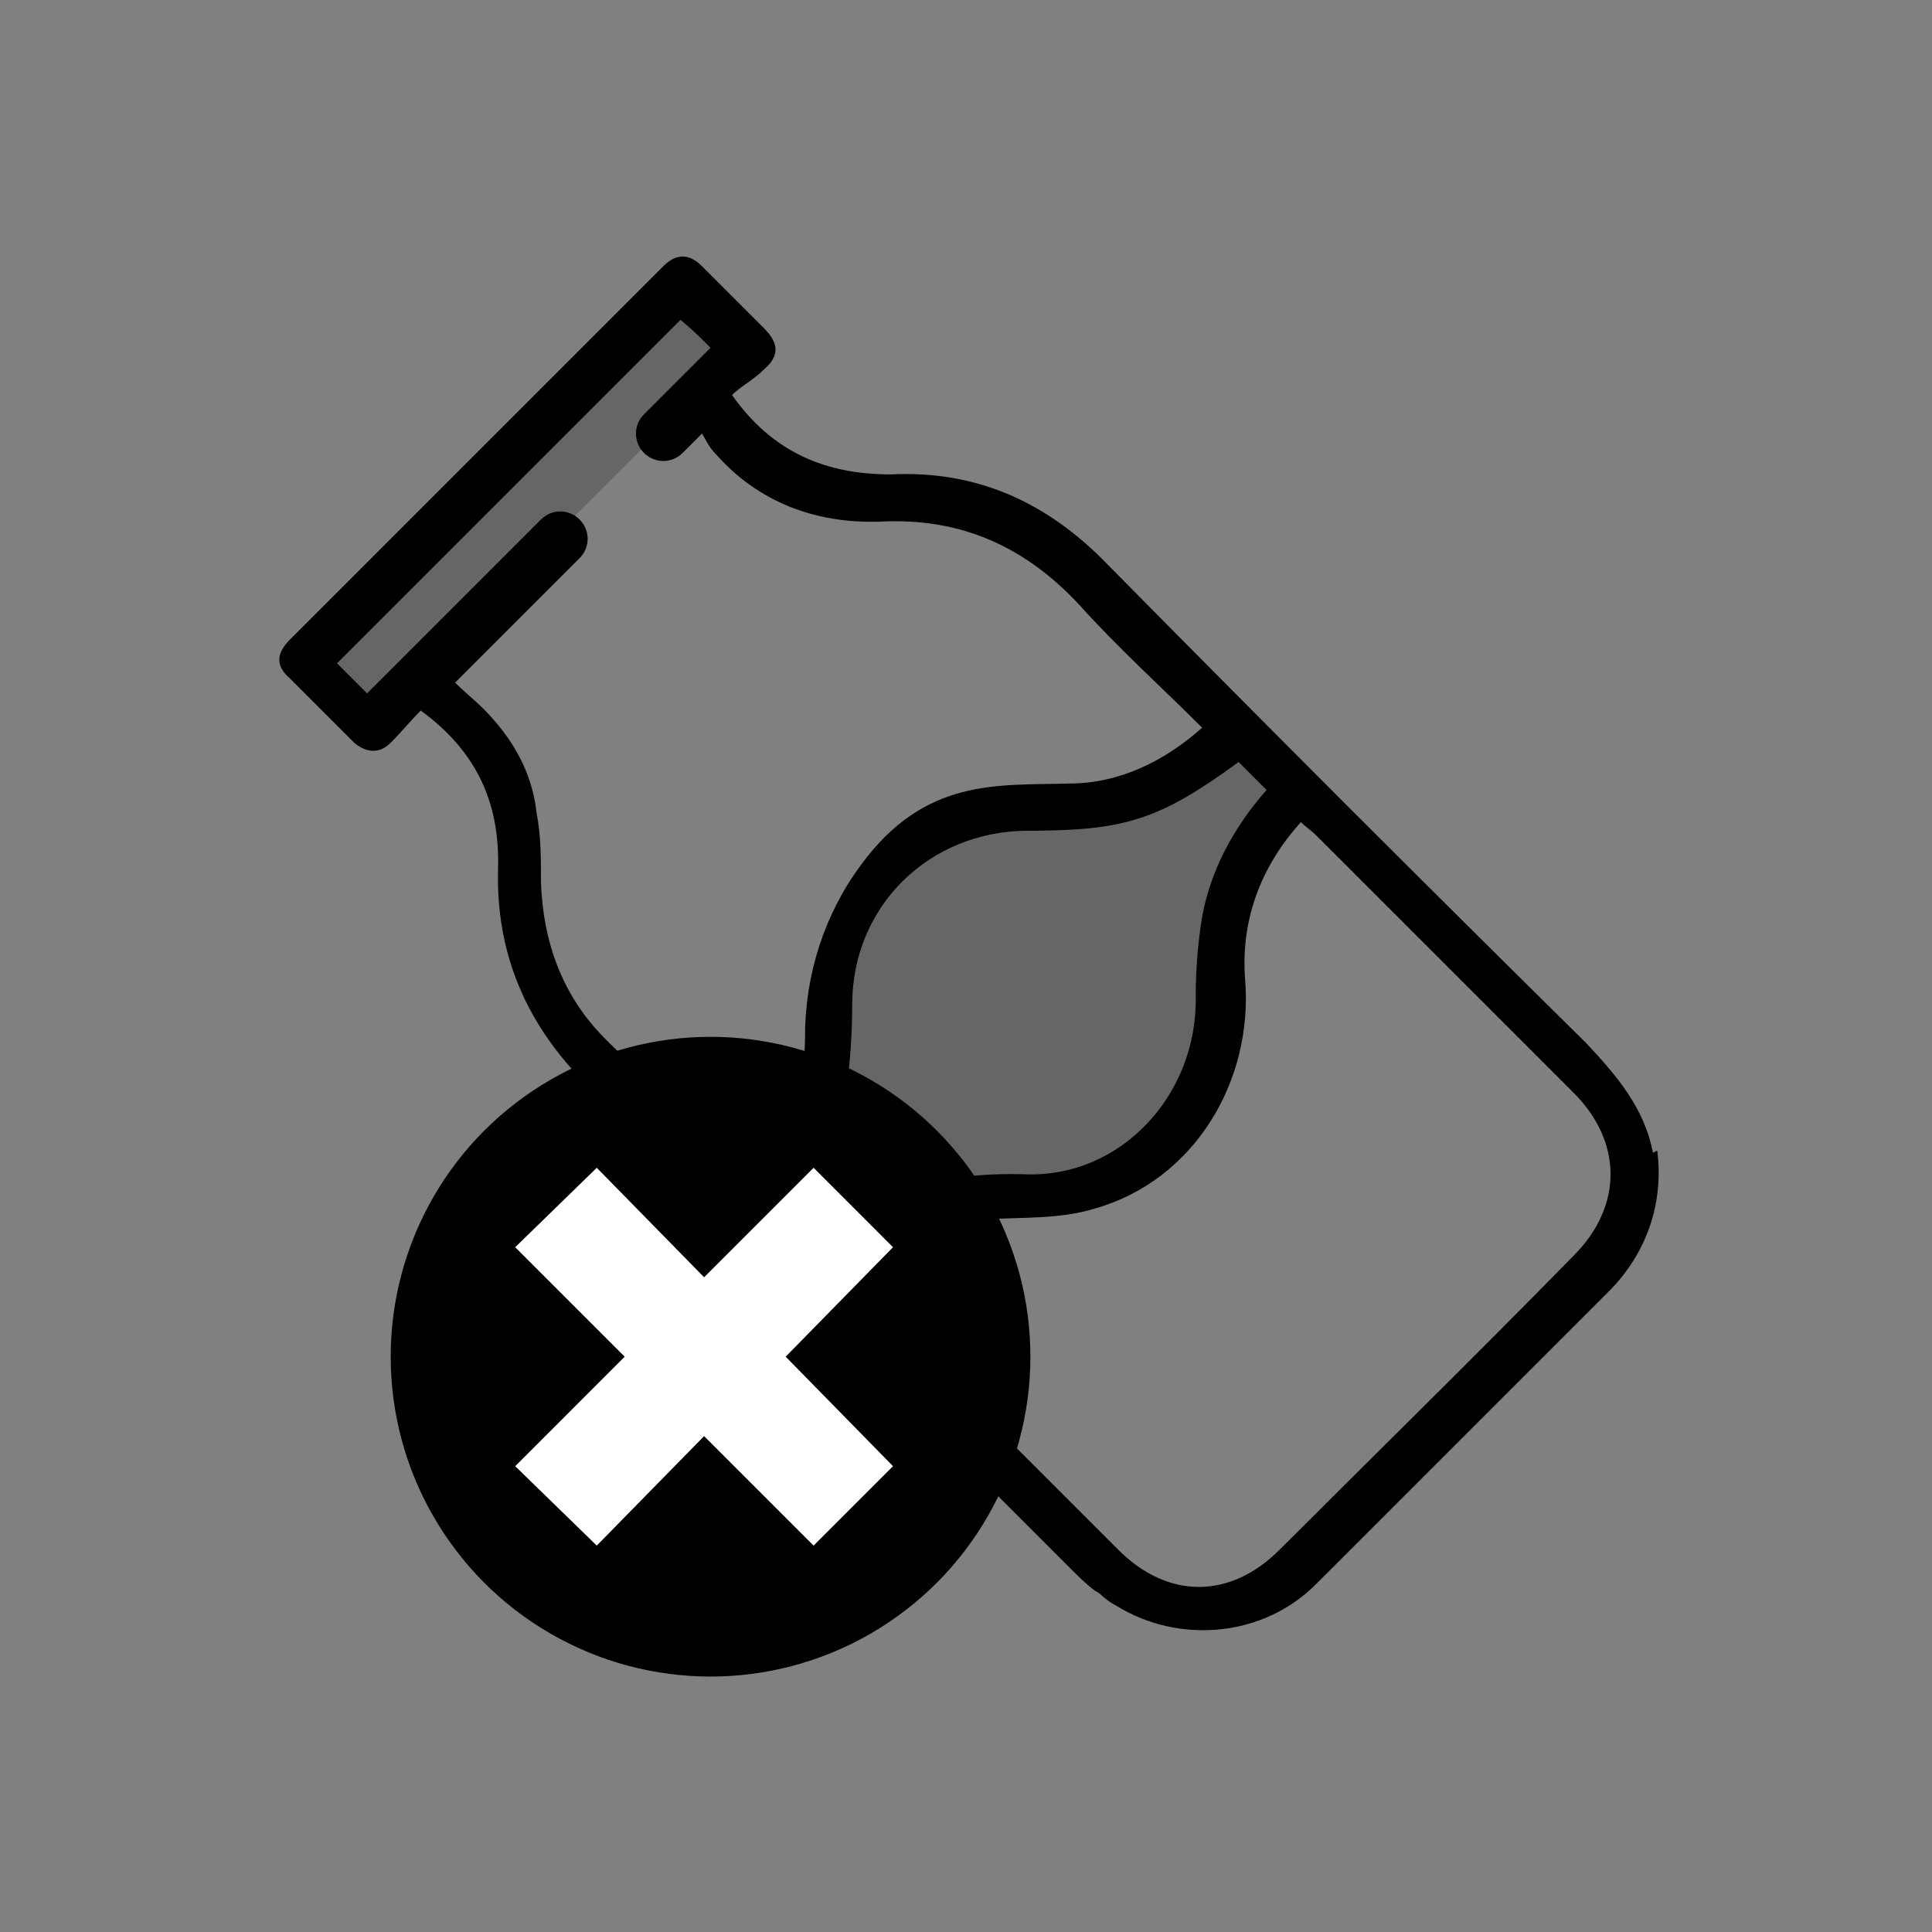
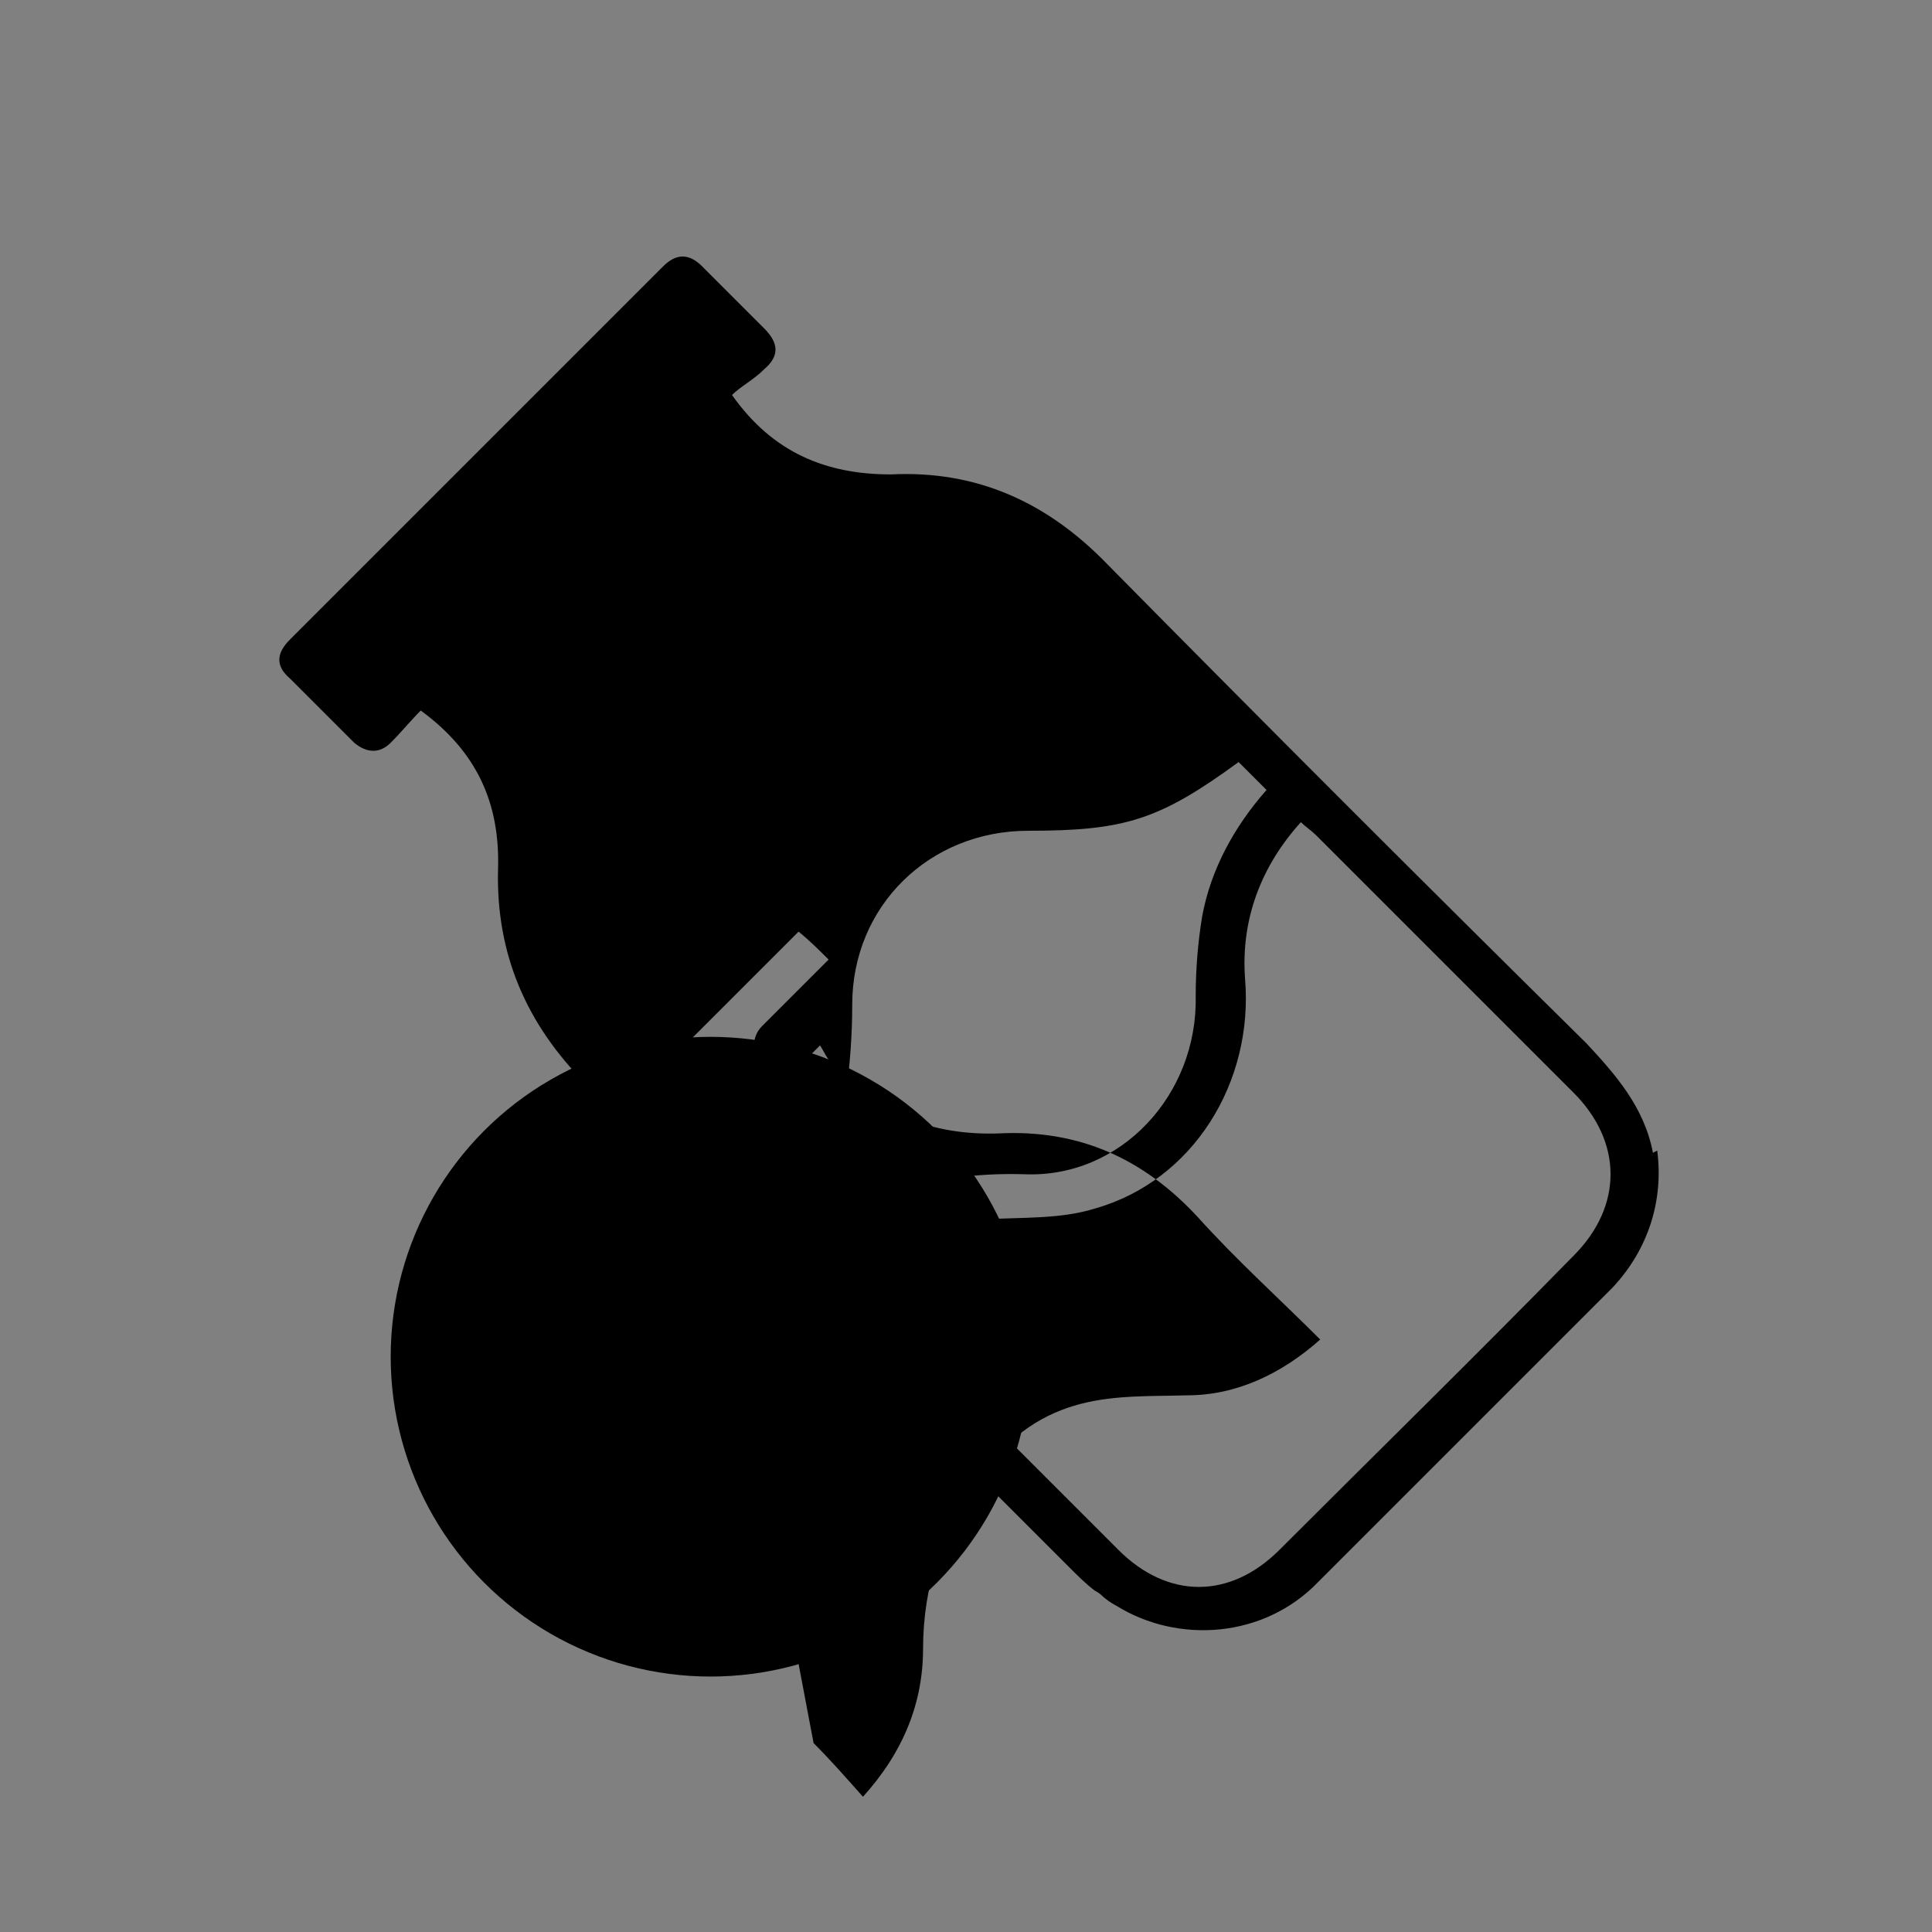
<svg xmlns="http://www.w3.org/2000/svg" id="Calque_1" data-name="Calque 1" version="1.1" viewBox="0 0 90 90">
  <rect x="0" y="0" width="90" height="90" fill="#808080" stroke="none" />
  <defs>
    <style>
      .cls-1 {
        opacity: .2;
      }

      .cls-1, .cls-2 {
        fill: #000;
      }

      .cls-1, .cls-2, .cls-3 {
        stroke-width: 0px;
      }

      .cls-3 {
        fill: #fff;
      }
    </style>
  </defs>
  <g>
    <rect class="cls-1" x="22.8" y="11.5" width="3.8" height="23.8" transform="translate(23.8 -10.6) rotate(45)" />
-     <path class="cls-1" d="M57.7,35.5c.4.4.8.8,1.3,1.3-1.5,1.7-2.6,3.7-3,5.9-.2,1.2-.3,2.5-.3,3.7.1,4.6-3.5,8.5-8,8.3-3.7-.1-7,.7-9.8,3.2-.5-.4-.9-.8-1.4-1.2,1.5-1.7,2.6-3.5,2.9-5.7.2-1.4.3-2.8.3-4.2,0-4.6,3.6-8.1,8.2-8.1,4.5,0,6.1-.5,9.8-3.2Z" />
-     <path class="cls-2" d="M77,53.7c-.4-2.1-1.7-3.6-3.1-5.1-7.5-7.4-14.9-14.8-22.3-22.3-2.8-2.9-6.1-4.4-10.1-4.2-3,0-5.5-1-7.4-3.7.4-.4,1-.7,1.5-1.2.7-.6.7-1.2,0-1.9-1-1-2-2-2.9-2.9-.6-.6-1.2-.6-1.8,0-5.8,5.8-11.6,11.6-17.4,17.4-.6.6-.7,1.2,0,1.8,1,1,2,2,3,3,.6.5,1.2.5,1.7,0,.5-.5.9-1,1.4-1.5,2.6,1.9,3.7,4.3,3.6,7.4-.1,3.9,1.3,7.2,4.1,10,7.5,7.5,15,15,22.5,22.5.4.4.8.8,1.2,1.1,0,0,.2.1.3.2.2.2.5.4.7.5,2.9,1.8,6.9,1.5,9.4-1.1l4-4s0,0,0,0c3.2-3.2,6.5-6.5,9.7-9.7,1.7-1.8,2.4-4.1,2.1-6.4ZM32.5,52.7c-1.4-1.5-2.9-2.9-4.3-4.3-2-2-2.9-4.5-3-7.3,0-1.1,0-2.2-.2-3.2-.2-1.9-1.1-3.5-2.5-4.9-.4-.4-.9-.8-1.3-1.2,1.9-1.9,3.9-3.9,5.8-5.8.5-.5.5-1.3,0-1.8h0c-.5-.5-1.3-.5-1.8,0-2.7,2.7-5.4,5.4-8.1,8.1-.4-.4-.9-.9-1.4-1.4,5.4-5.4,10.7-10.7,16-16,.5.4,1,.9,1.4,1.3-1,1-2.1,2.1-3.1,3.1-.5.5-.5,1.3,0,1.8h0c.5.5,1.3.5,1.8,0s.6-.6.9-.9c.2.3.3.6.6.9,2,2.3,4.7,3.3,7.7,3.2,3.8-.2,6.8,1.2,9.3,3.9,1.8,2,3.8,3.8,5.7,5.7-1.8,1.6-3.9,2.6-6.2,2.6-3.3.1-6.7-.3-9.7,3.8-1.7,2.3-2.6,5.1-2.6,8,0,2.5-.9,4.8-2.8,6.9-.8-.9-1.5-1.7-2.3-2.5ZM36.5,56.7c1.5-1.7,2.6-3.5,2.9-5.7.2-1.4.3-2.8.3-4.2,0-4.6,3.6-8.1,8.2-8.1,4.5,0,6.1-.5,9.8-3.2.4.4.8.8,1.3,1.3-1.5,1.7-2.6,3.7-3,5.9-.2,1.2-.3,2.5-.3,3.7.1,4.6-3.5,8.5-8,8.3-3.7-.1-7,.7-9.8,3.2-.5-.4-.9-.8-1.4-1.2ZM73.2,58.6c-4.5,4.6-9.1,9.1-13.6,13.6-2.3,2.3-5.2,2.3-7.5,0-4.2-4.2-8.4-8.4-12.7-12.7,1.9-1.7,4-2.5,6.5-2.7,1.7-.1,3.5,0,5.1-.5,4.6-1.3,7.4-5.9,7-10.7-.2-2.7.7-5.2,2.6-7.3.2.2.5.4.7.6,4,4,8,8,12,12,2.3,2.3,2.3,5.3,0,7.6Z" />
+     <path class="cls-2" d="M77,53.7c-.4-2.1-1.7-3.6-3.1-5.1-7.5-7.4-14.9-14.8-22.3-22.3-2.8-2.9-6.1-4.4-10.1-4.2-3,0-5.5-1-7.4-3.7.4-.4,1-.7,1.5-1.2.7-.6.7-1.2,0-1.9-1-1-2-2-2.9-2.9-.6-.6-1.2-.6-1.8,0-5.8,5.8-11.6,11.6-17.4,17.4-.6.6-.7,1.2,0,1.8,1,1,2,2,3,3,.6.5,1.2.5,1.7,0,.5-.5.9-1,1.4-1.5,2.6,1.9,3.7,4.3,3.6,7.4-.1,3.9,1.3,7.2,4.1,10,7.5,7.5,15,15,22.5,22.5.4.4.8.8,1.2,1.1,0,0,.2.1.3.2.2.2.5.4.7.5,2.9,1.8,6.9,1.5,9.4-1.1l4-4s0,0,0,0c3.2-3.2,6.5-6.5,9.7-9.7,1.7-1.8,2.4-4.1,2.1-6.4ZM32.5,52.7h0c-.5-.5-1.3-.5-1.8,0-2.7,2.7-5.4,5.4-8.1,8.1-.4-.4-.9-.9-1.4-1.4,5.4-5.4,10.7-10.7,16-16,.5.4,1,.9,1.4,1.3-1,1-2.1,2.1-3.1,3.1-.5.5-.5,1.3,0,1.8h0c.5.5,1.3.5,1.8,0s.6-.6.9-.9c.2.3.3.6.6.9,2,2.3,4.7,3.3,7.7,3.2,3.8-.2,6.8,1.2,9.3,3.9,1.8,2,3.8,3.8,5.7,5.7-1.8,1.6-3.9,2.6-6.2,2.6-3.3.1-6.7-.3-9.7,3.8-1.7,2.3-2.6,5.1-2.6,8,0,2.5-.9,4.8-2.8,6.9-.8-.9-1.5-1.7-2.3-2.5ZM36.5,56.7c1.5-1.7,2.6-3.5,2.9-5.7.2-1.4.3-2.8.3-4.2,0-4.6,3.6-8.1,8.2-8.1,4.5,0,6.1-.5,9.8-3.2.4.4.8.8,1.3,1.3-1.5,1.7-2.6,3.7-3,5.9-.2,1.2-.3,2.5-.3,3.7.1,4.6-3.5,8.5-8,8.3-3.7-.1-7,.7-9.8,3.2-.5-.4-.9-.8-1.4-1.2ZM73.2,58.6c-4.5,4.6-9.1,9.1-13.6,13.6-2.3,2.3-5.2,2.3-7.5,0-4.2-4.2-8.4-8.4-12.7-12.7,1.9-1.7,4-2.5,6.5-2.7,1.7-.1,3.5,0,5.1-.5,4.6-1.3,7.4-5.9,7-10.7-.2-2.7.7-5.2,2.6-7.3.2.2.5.4.7.6,4,4,8,8,12,12,2.3,2.3,2.3,5.3,0,7.6Z" />
  </g>
  <g>
    <circle class="cls-2" cx="33.1" cy="63.2" r="14.9" />
-     <polygon class="cls-3" points="41.6 58.1 37.9 54.4 32.8 59.5 27.8 54.4 24 58.1 29.1 63.2 24 68.3 27.8 72 32.8 66.9 37.9 72 41.6 68.3 36.6 63.2 41.6 58.1" />
  </g>
</svg>